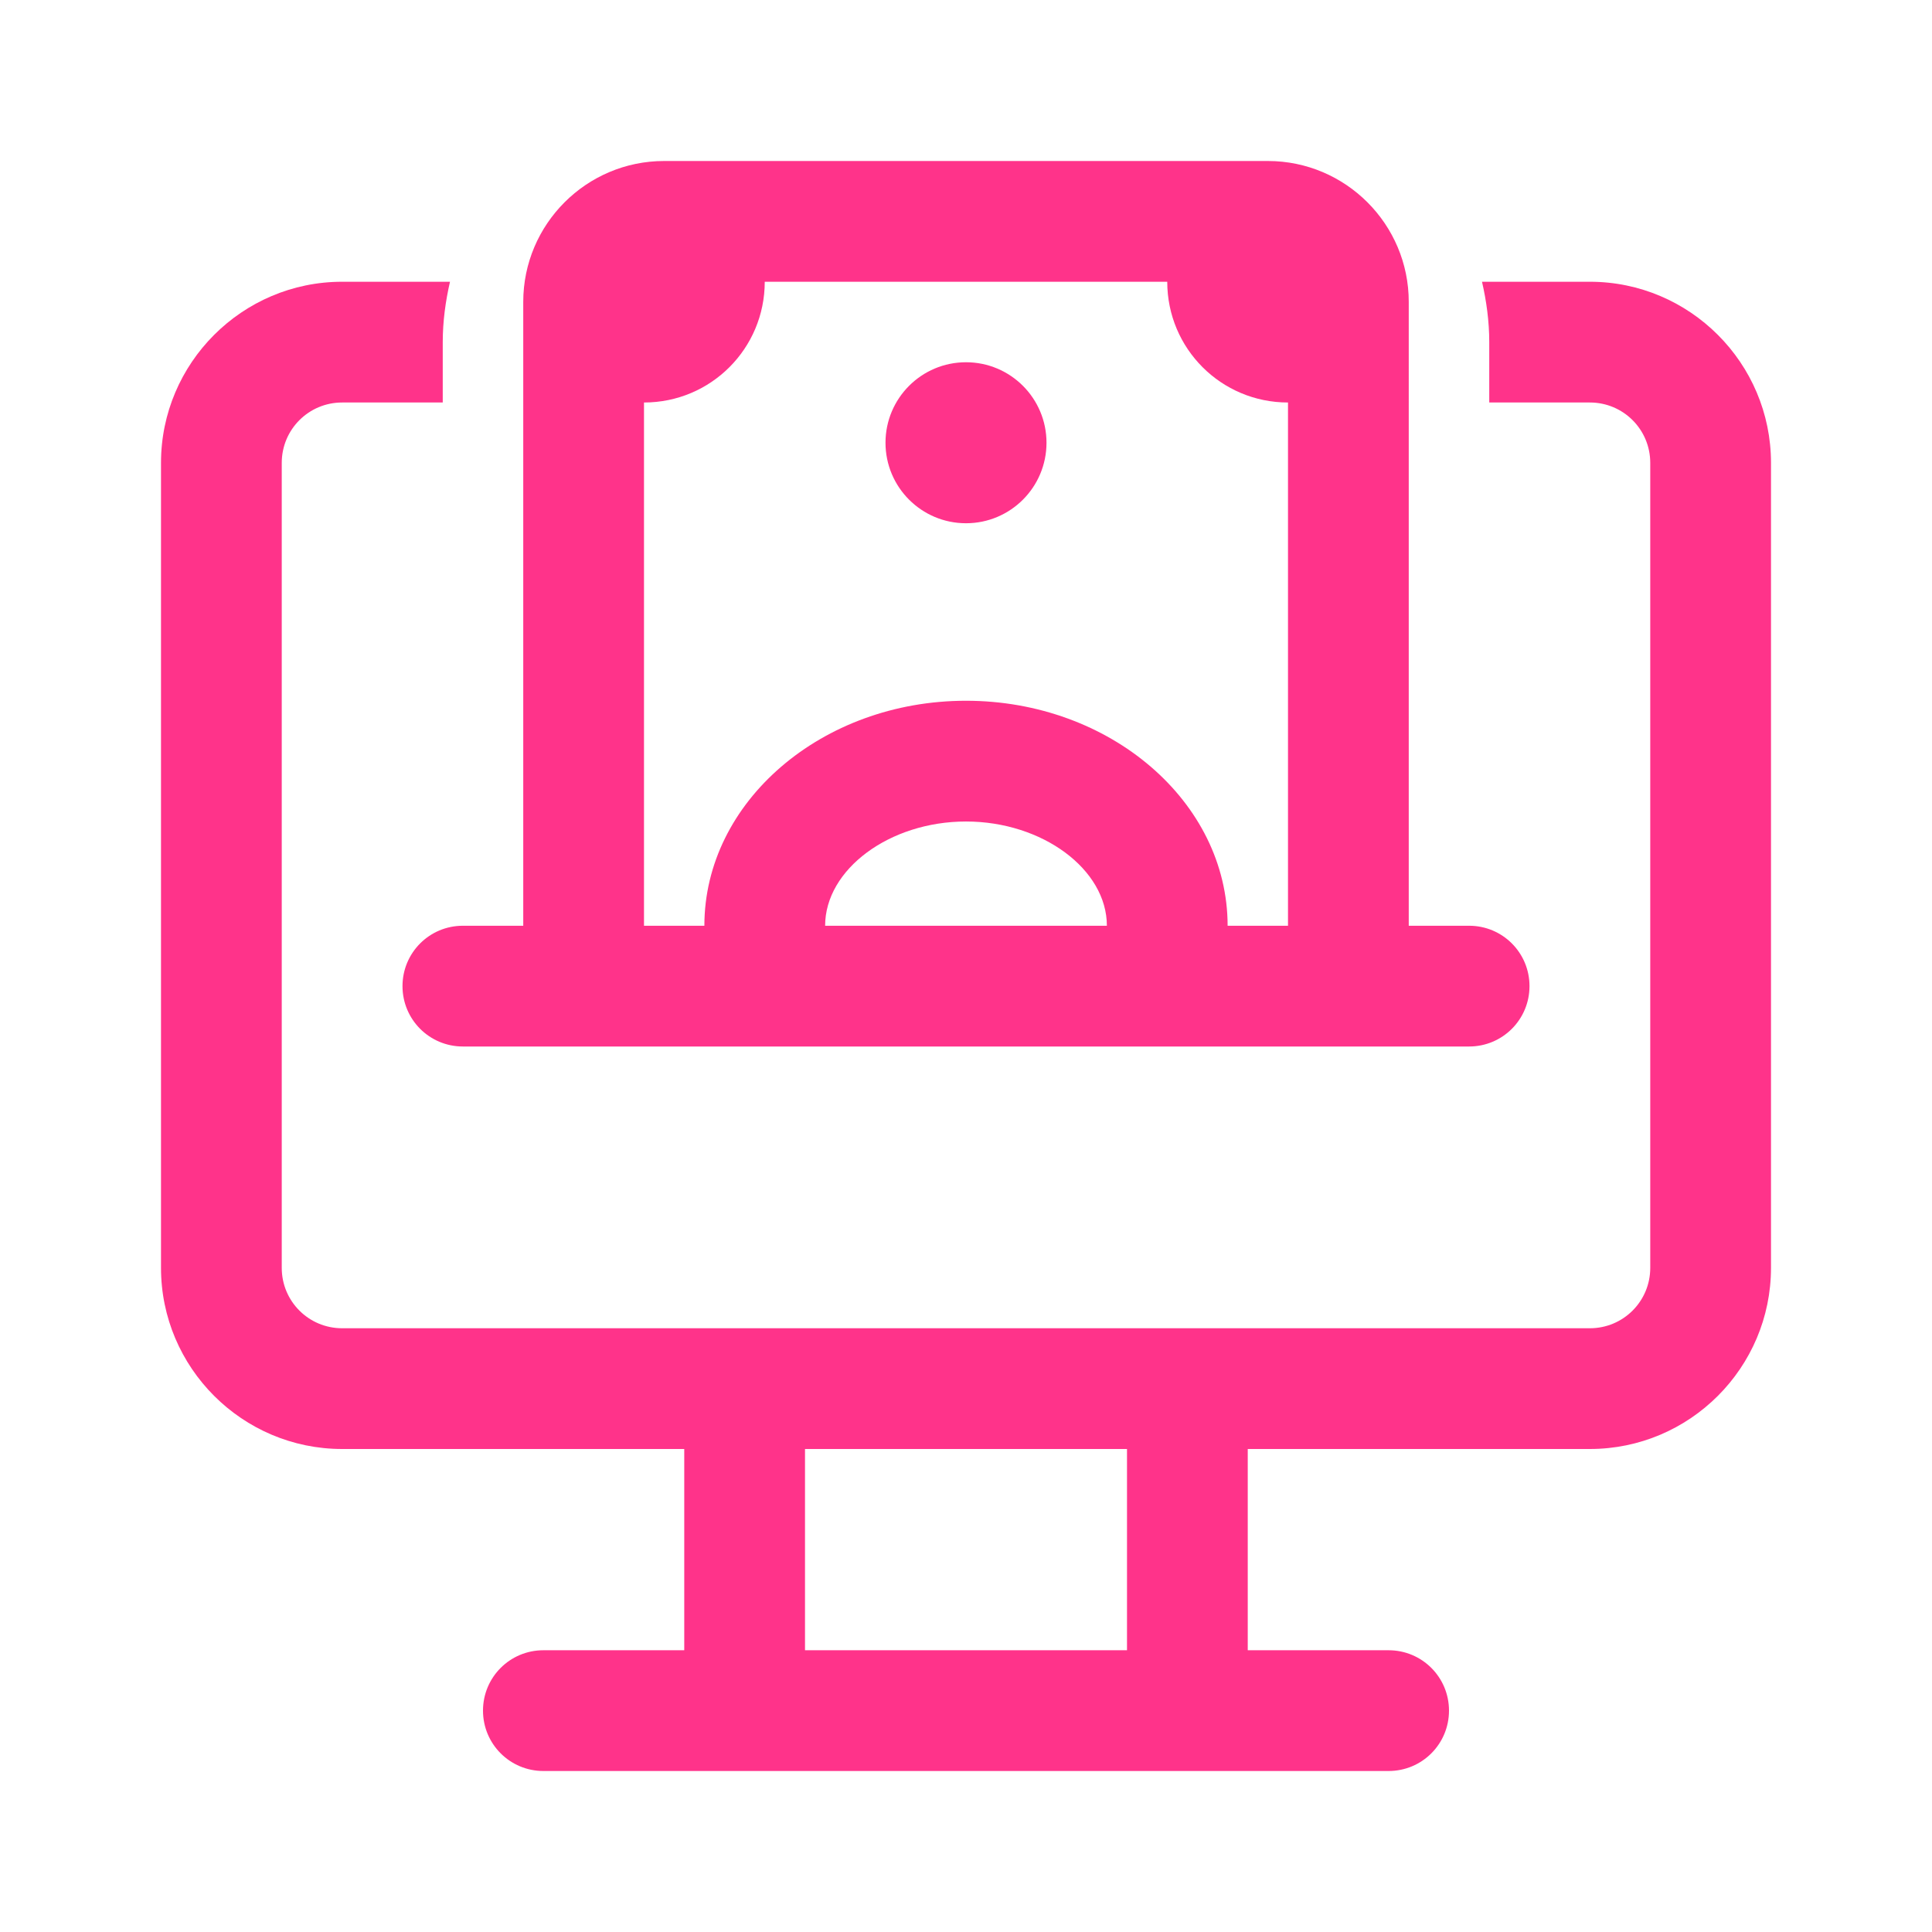
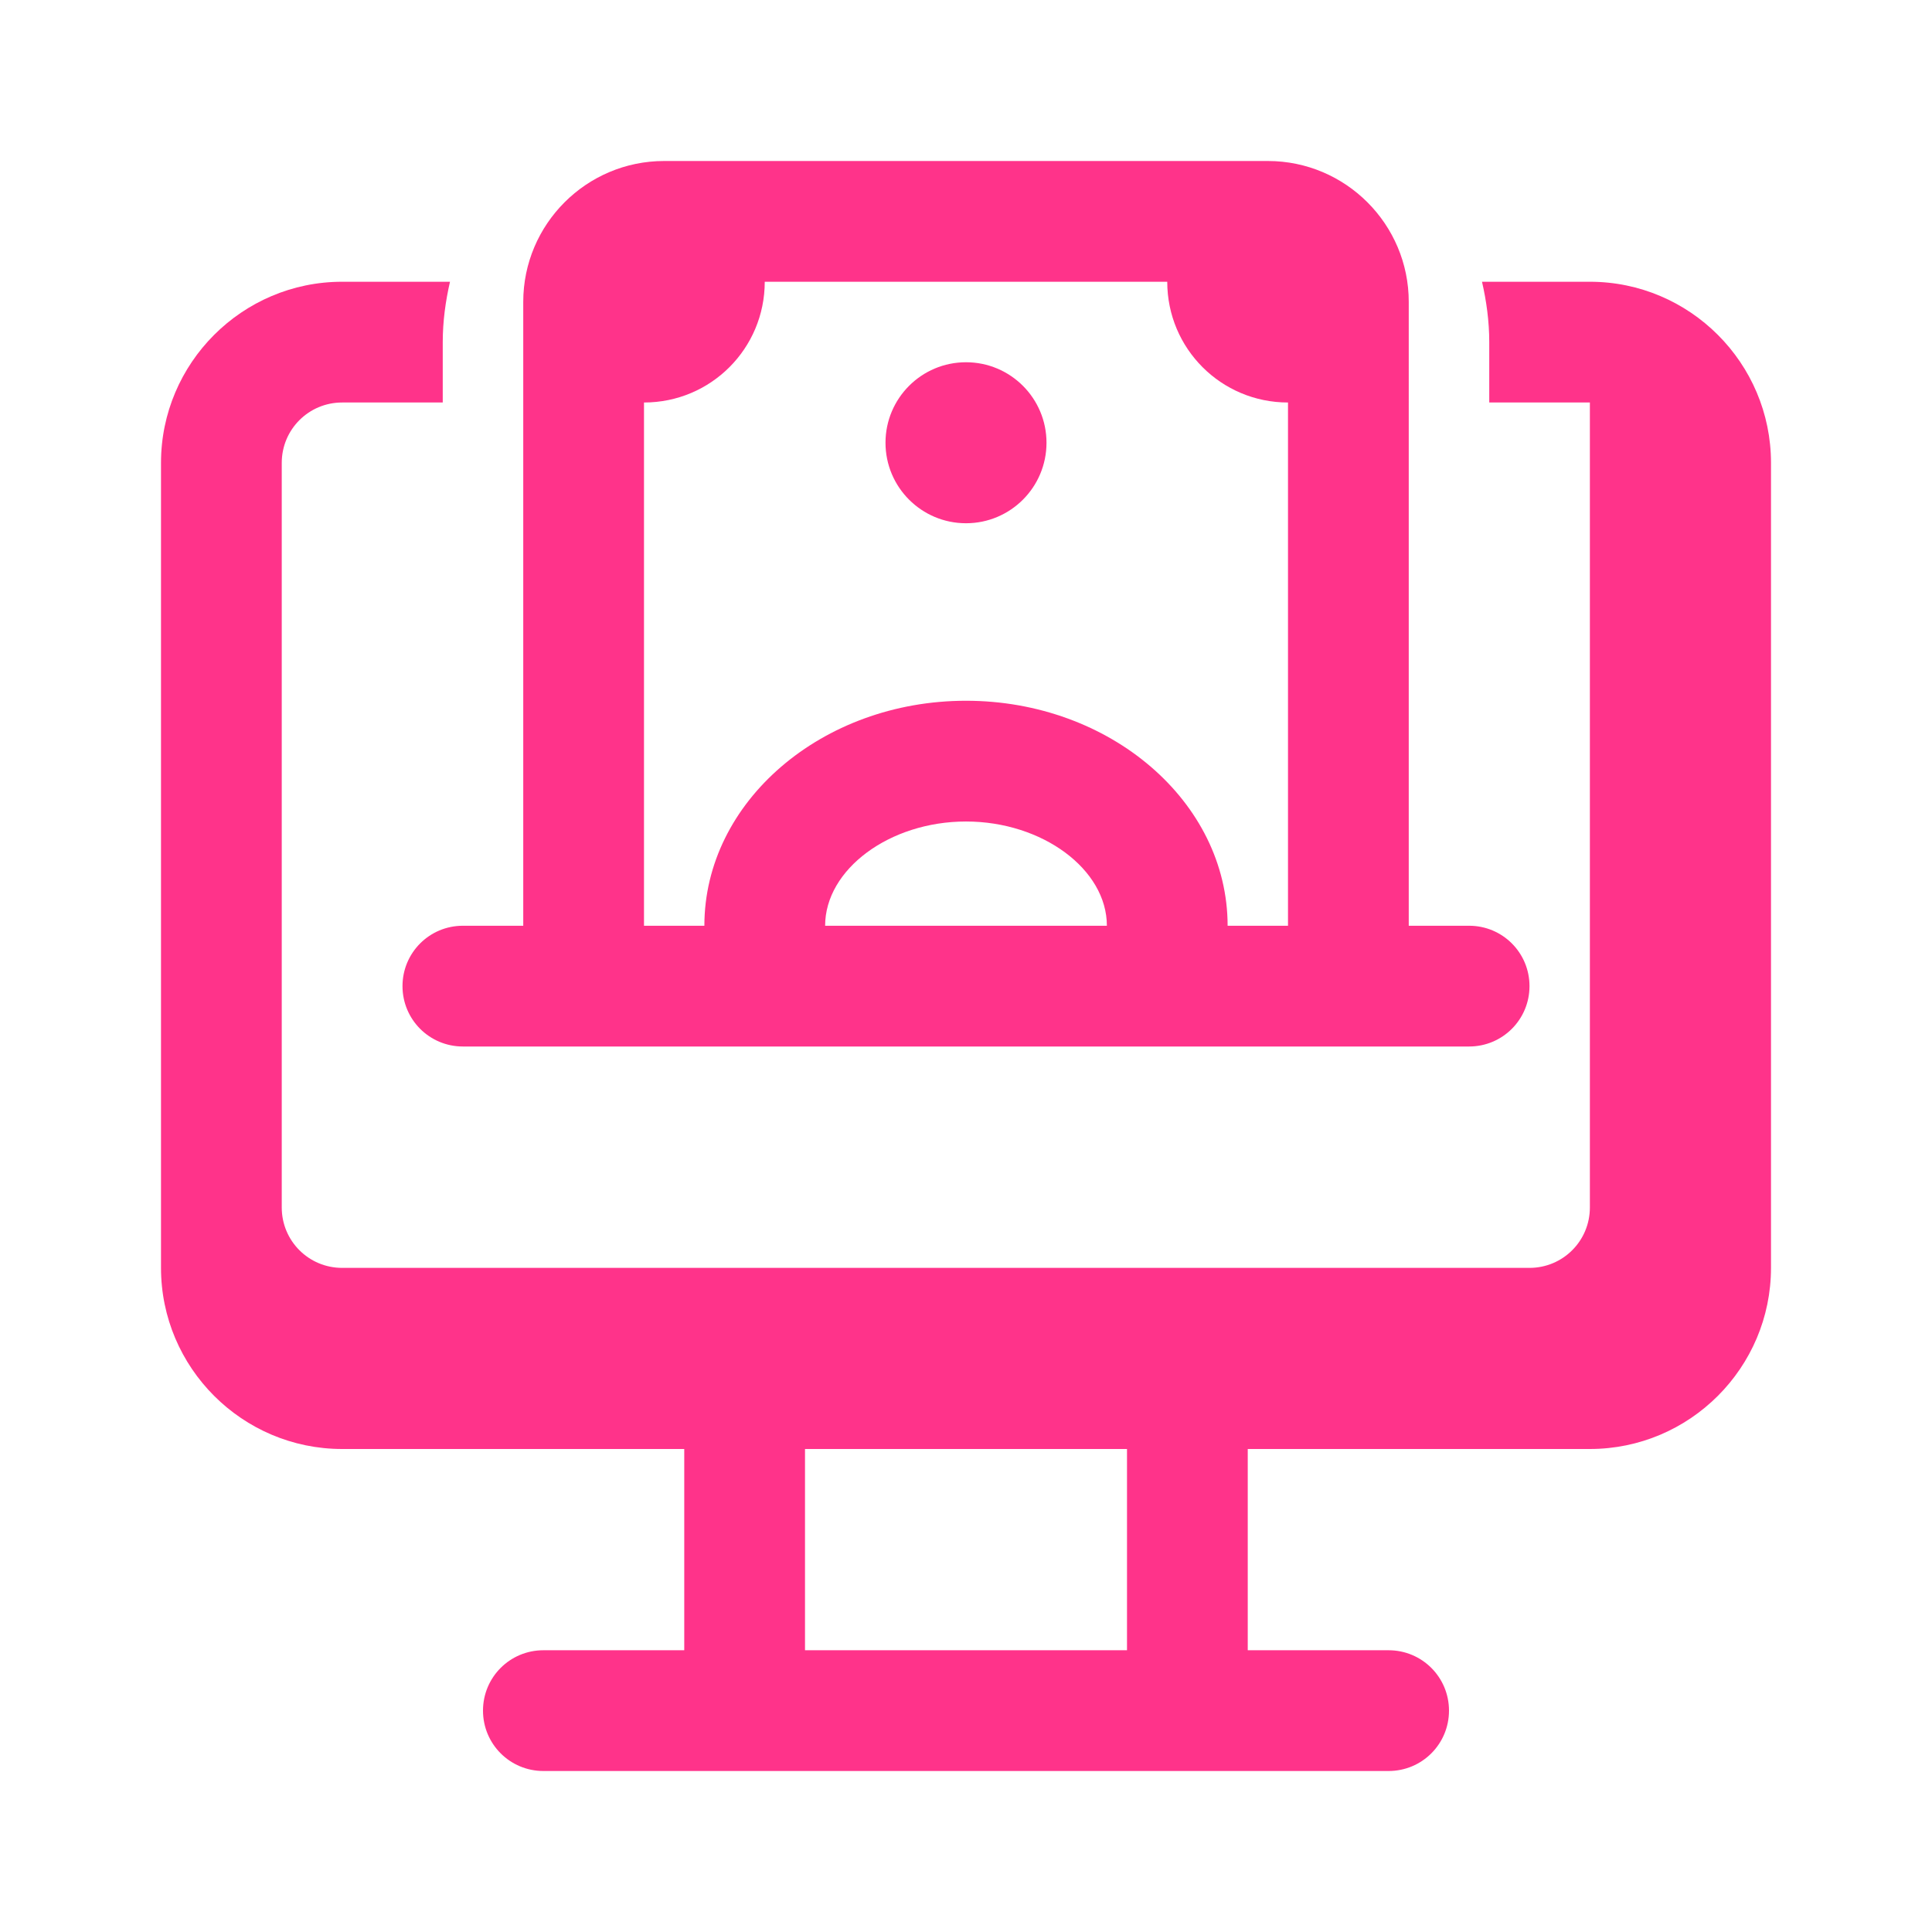
<svg xmlns="http://www.w3.org/2000/svg" id="Layer_2" data-name="Layer 2" viewBox="0 0 48 48">
  <defs>
    <style>
      .cls-1 {
        fill: none;
      }

      .cls-2 {
        fill: #ff338a;
      }
    </style>
  </defs>
  <g id="Layer_2-2" data-name="Layer 2">
    <g>
      <g>
-         <path class="cls-2" d="m39.5,7h-2.68c.11.48.18.98.18,1.5v1.5h2.5c.83,0,1.5.67,1.5,1.5v20c0,.83-.67,1.5-1.5,1.5H8.5c-.83,0-1.5-.67-1.5-1.5V11.5c0-.83.67-1.5,1.5-1.5h2.5v-1.5c0-.52.07-1.02.18-1.5h-2.68c-2.48,0-4.5,2.02-4.5,4.5v20c0,2.48,2.02,4.5,4.5,4.5h8.5v5h-3.5c-.83,0-1.5.67-1.5,1.5s.67,1.5,1.5,1.5h21c.83,0,1.5-.67,1.5-1.5s-.67-1.5-1.5-1.5h-3.5v-5h8.5c2.48,0,4.5-2.02,4.5-4.5V11.5c0-2.48-2.02-4.5-4.5-4.5Zm-11.5,34h-8v-5h8v5Z" />
+         <path class="cls-2" d="m39.5,7h-2.68c.11.48.18.98.18,1.5v1.5h2.5v20c0,.83-.67,1.5-1.5,1.5H8.5c-.83,0-1.5-.67-1.5-1.5V11.5c0-.83.67-1.5,1.5-1.5h2.5v-1.5c0-.52.07-1.02.18-1.5h-2.68c-2.48,0-4.5,2.02-4.5,4.5v20c0,2.48,2.02,4.5,4.5,4.5h8.5v5h-3.5c-.83,0-1.5.67-1.5,1.5s.67,1.5,1.5,1.5h21c.83,0,1.5-.67,1.5-1.5s-.67-1.5-1.5-1.5h-3.5v-5h8.5c2.48,0,4.5-2.02,4.5-4.5V11.5c0-2.48-2.02-4.5-4.5-4.5Zm-11.5,34h-8v-5h8v5Z" />
        <path class="cls-2" d="m10,24.5c0,.83.67,1.5,1.5,1.5h25c.83,0,1.5-.67,1.5-1.5s-.67-1.5-1.5-1.5h-1.5V7.5c0-1.93-1.57-3.5-3.5-3.5h-15c-1.93,0-3.5,1.57-3.5,3.5v15.5h-1.5c-.83,0-1.5.67-1.5,1.5Zm10.5-1.5c0-1.4,1.6-2.59,3.5-2.59s3.5,1.19,3.5,2.59h-7Zm-4.5-13c1.66,0,3-1.34,3-3h10c0,1.66,1.34,3,3,3v13h-1.5c0-3.08-2.92-5.59-6.5-5.59s-6.5,2.51-6.5,5.59h-1.5v-13Z" />
        <circle class="cls-2" cx="24" cy="11" r="2" />
      </g>
-       <rect class="cls-1" width="48" height="48" />
    </g>
  </g>
</svg>